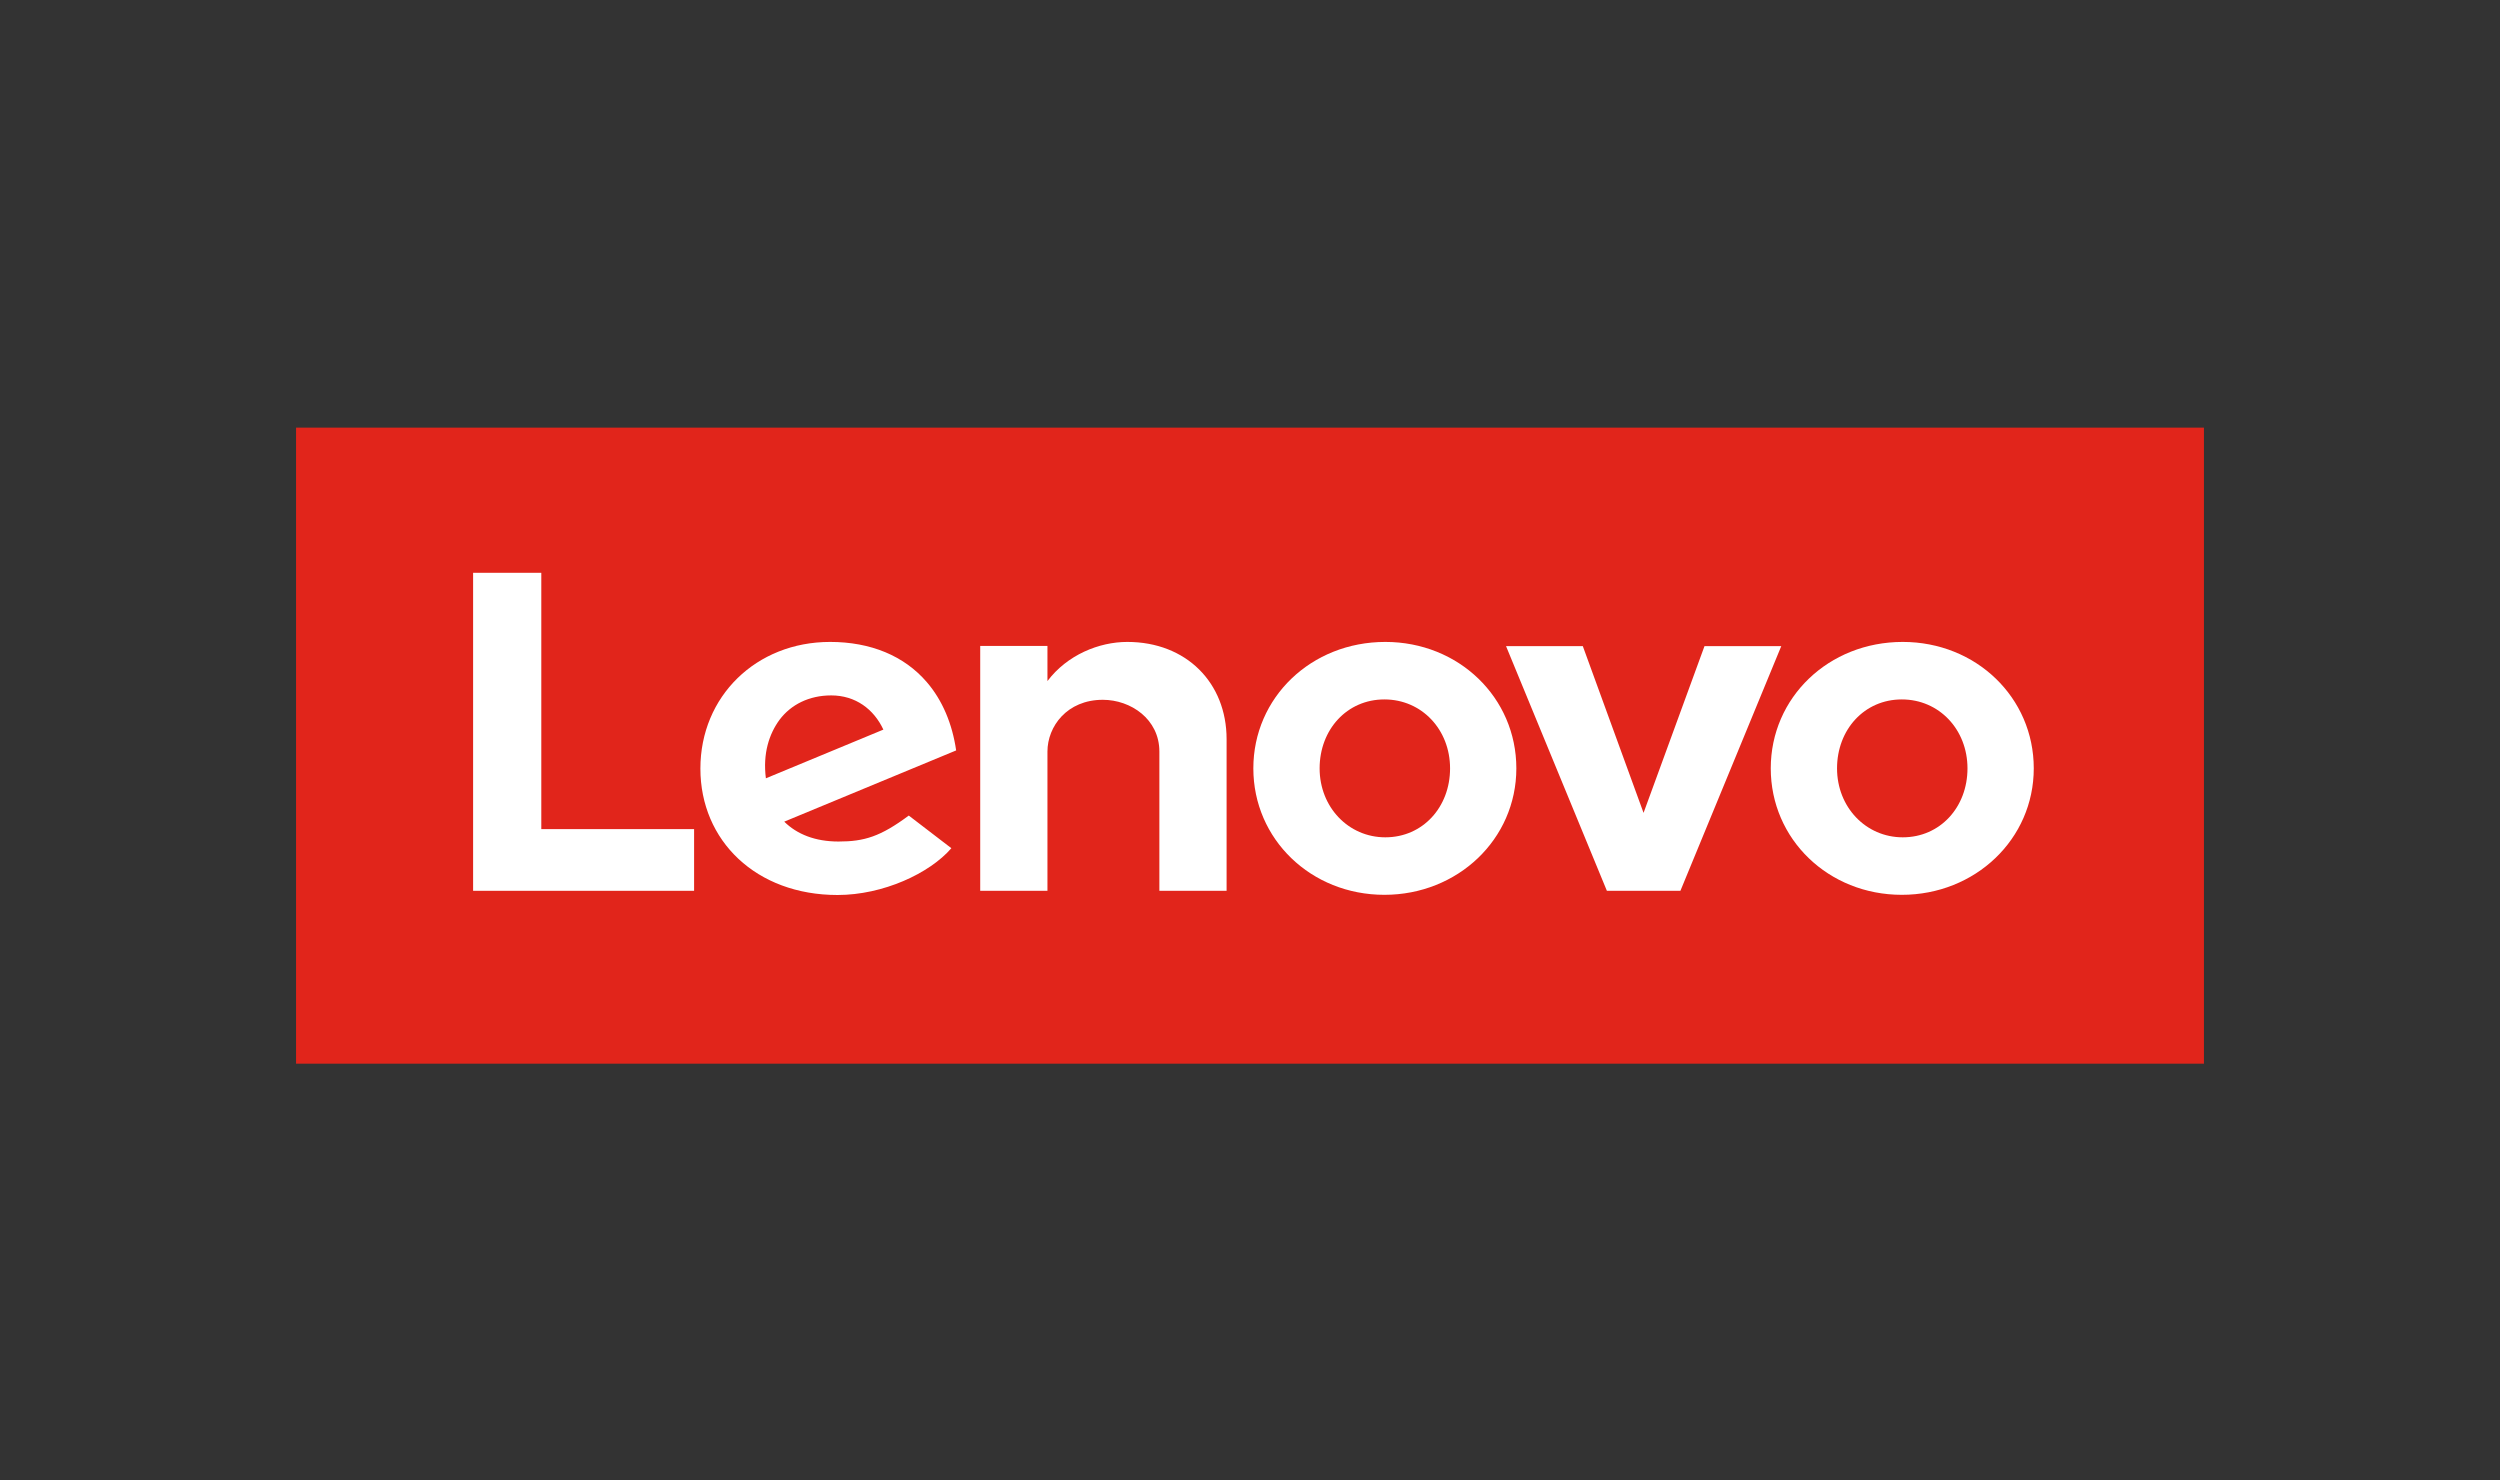
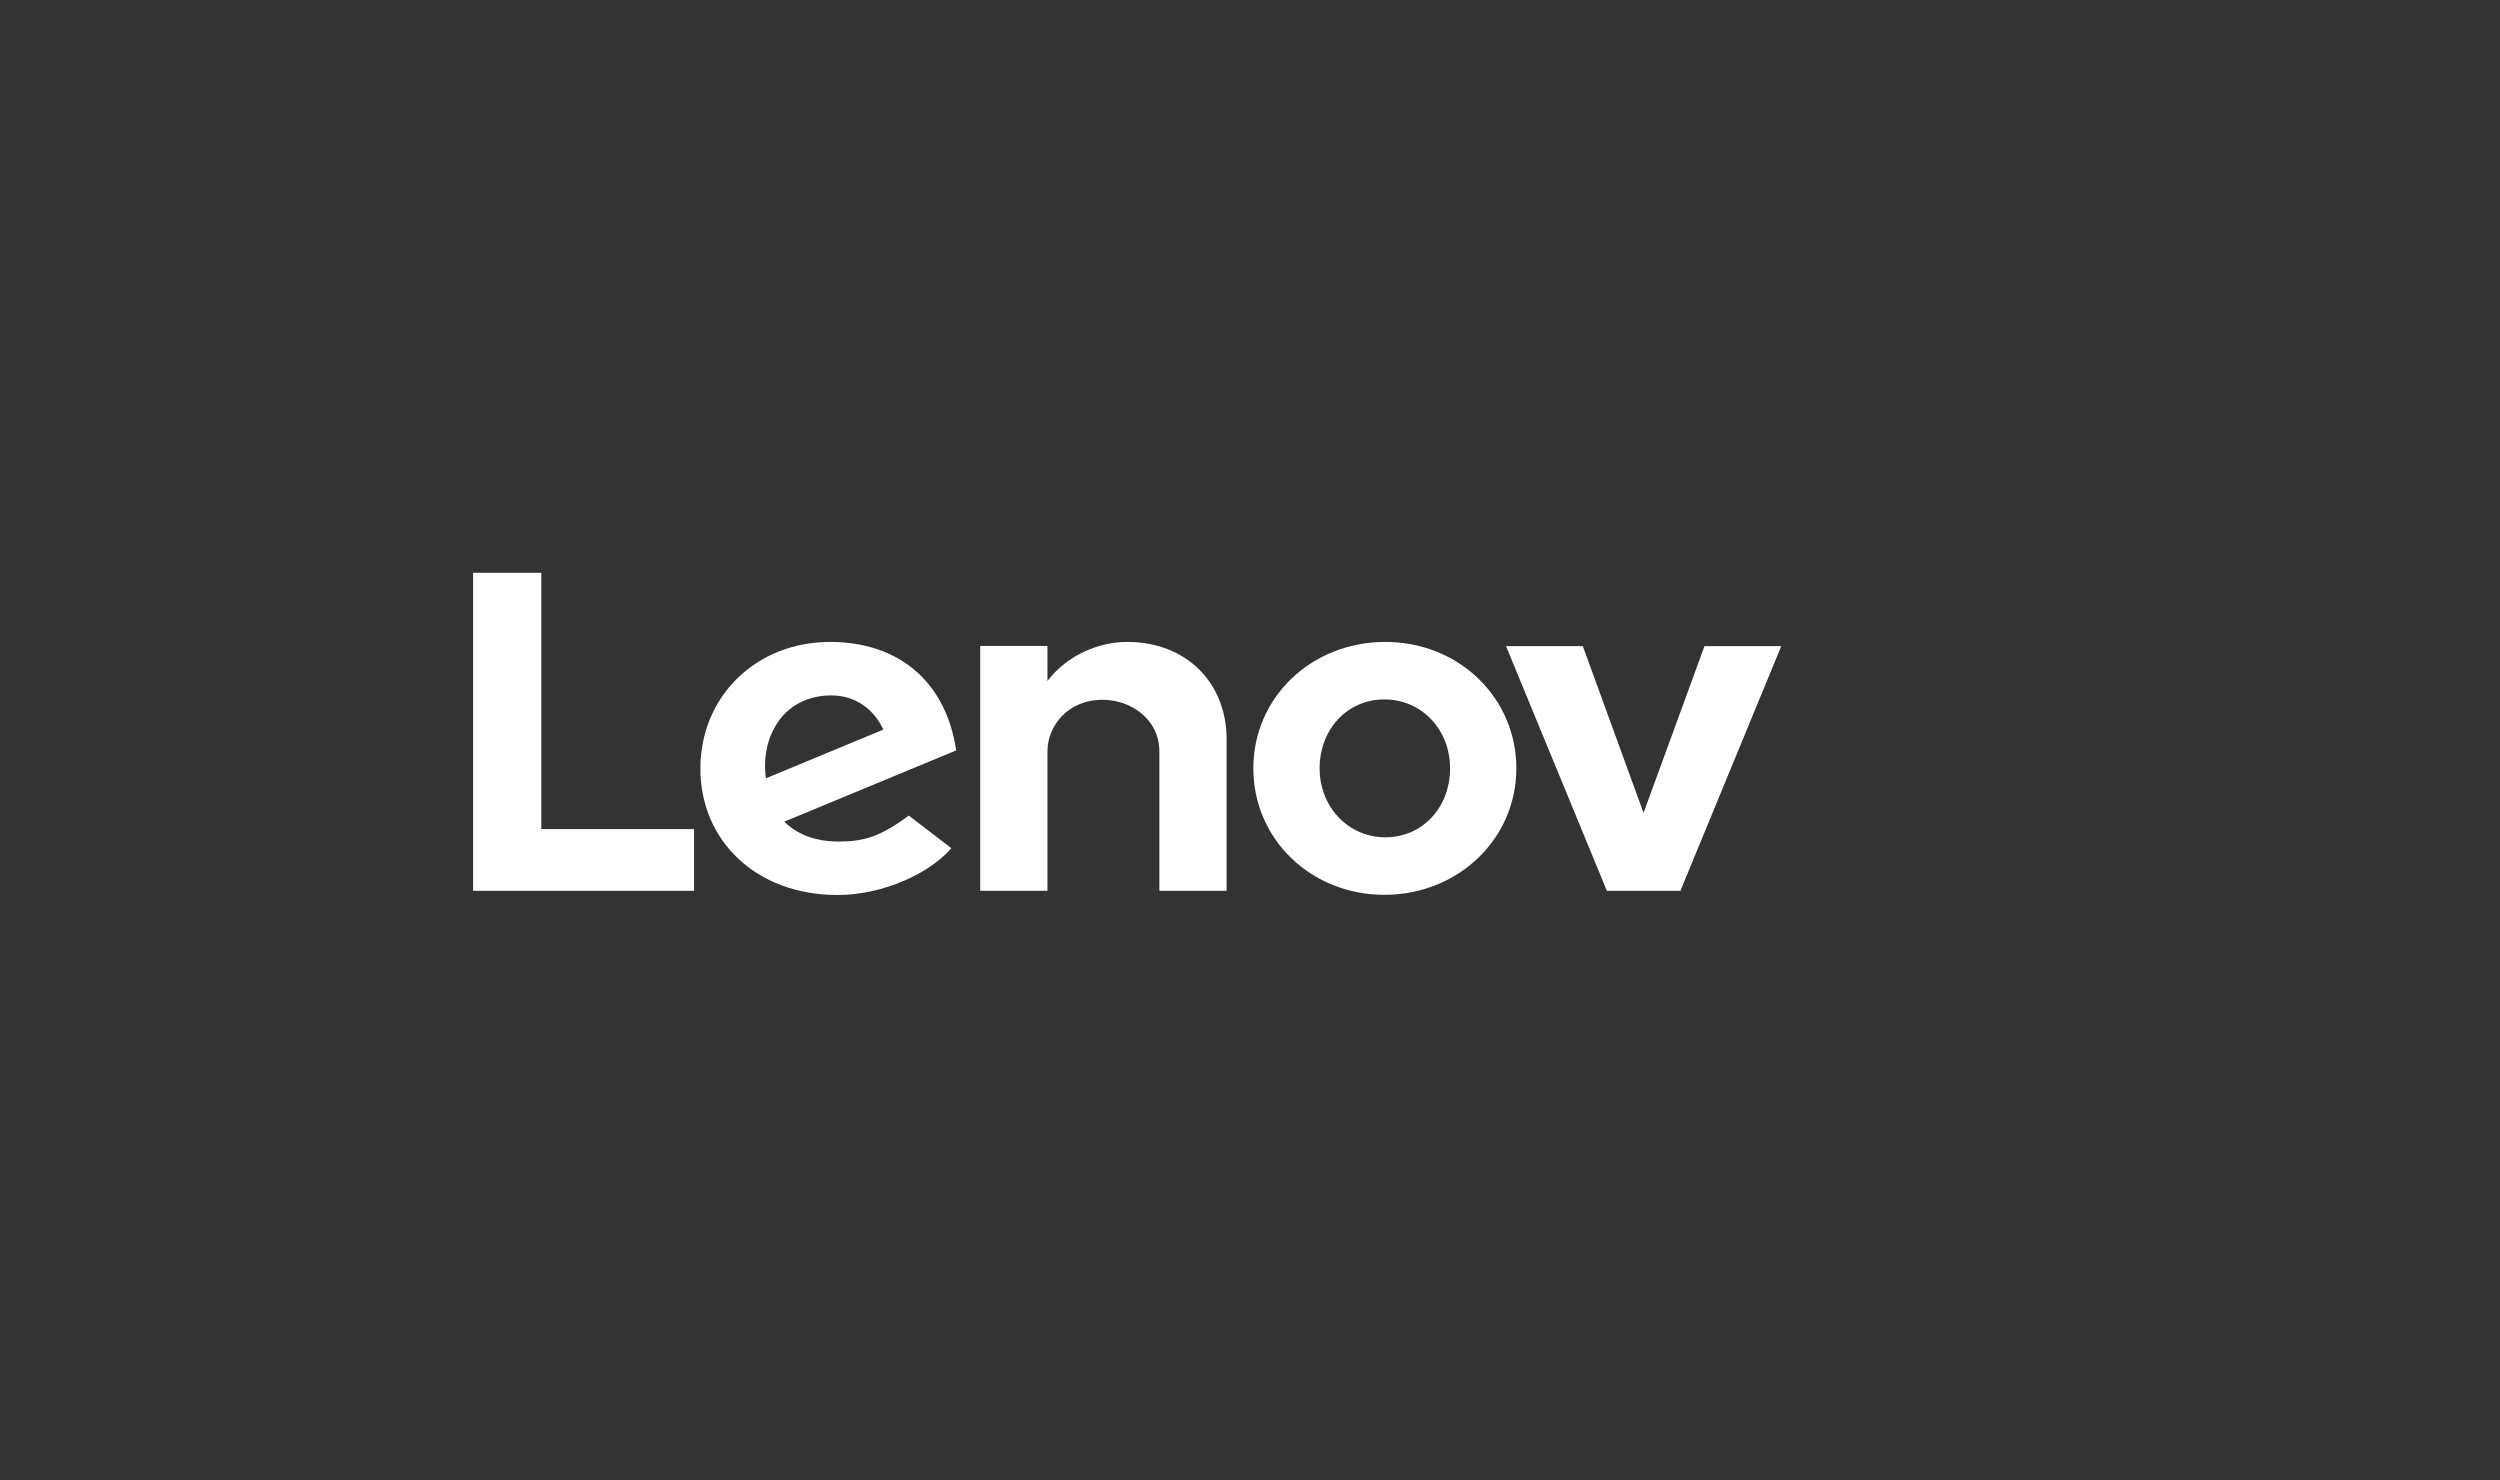
<svg xmlns="http://www.w3.org/2000/svg" width="152" height="90" viewBox="0 0 152 90" fill="none">
  <rect x="0" y="0" width="152" height="90" fill="#333333" stroke="none" />
-   <path d="M134 26H18V64.671H134V26Z" fill="#E1251B" />
  <path d="M32.911 34.826H28.765V54.161H42.201V50.41H32.911V34.826Z" fill="white" />
  <path d="M56.345 41.468C54.975 39.877 52.943 39.029 50.469 39.029C45.975 39.029 42.584 42.339 42.584 46.729C42.584 51.118 45.975 54.416 50.922 54.416C53.686 54.416 56.52 53.104 57.843 51.571L55.254 49.586C53.535 50.863 52.548 51.165 50.98 51.165C49.563 51.165 48.46 50.724 47.682 49.957L58.134 45.626C57.901 44.011 57.298 42.571 56.345 41.468ZM46.567 47.333C46.37 45.811 46.765 44.627 47.392 43.768C48.089 42.839 49.192 42.281 50.539 42.281C52.014 42.281 53.129 43.117 53.709 44.36L46.567 47.321V47.333Z" fill="white" />
  <path d="M68.539 39.029C66.82 39.029 64.881 39.819 63.685 41.41V39.273H59.597V54.161H63.685V45.695C63.685 44.174 64.869 42.548 67.052 42.548C68.748 42.548 70.49 43.721 70.49 45.695V54.161H74.577V44.94C74.577 41.515 72.127 39.029 68.539 39.029Z" fill="white" />
  <path d="M84.228 39.029C79.722 39.029 76.203 42.409 76.203 46.717C76.203 51.026 79.71 54.405 84.17 54.405C88.629 54.405 92.194 51.026 92.194 46.717C92.194 42.409 88.687 39.029 84.228 39.029ZM84.228 50.909C81.986 50.909 80.233 49.075 80.233 46.717C80.233 44.36 81.894 42.525 84.17 42.525C86.446 42.525 88.164 44.36 88.164 46.717C88.164 49.075 86.504 50.909 84.228 50.909Z" fill="white" />
  <path d="M103.633 39.285L99.928 49.423L96.235 39.285H91.567L97.698 54.161H102.169L108.301 39.285H103.633Z" fill="white" />
-   <path d="M115.687 39.029C111.181 39.029 107.662 42.409 107.662 46.717C107.662 51.026 111.169 54.405 115.629 54.405C120.088 54.405 123.653 51.026 123.653 46.717C123.653 42.409 120.146 39.029 115.687 39.029ZM115.687 50.909C113.445 50.909 111.692 49.075 111.692 46.717C111.692 44.36 113.352 42.525 115.629 42.525C117.905 42.525 119.623 44.36 119.623 46.717C119.623 49.075 117.963 50.909 115.687 50.909Z" fill="white" />
</svg>